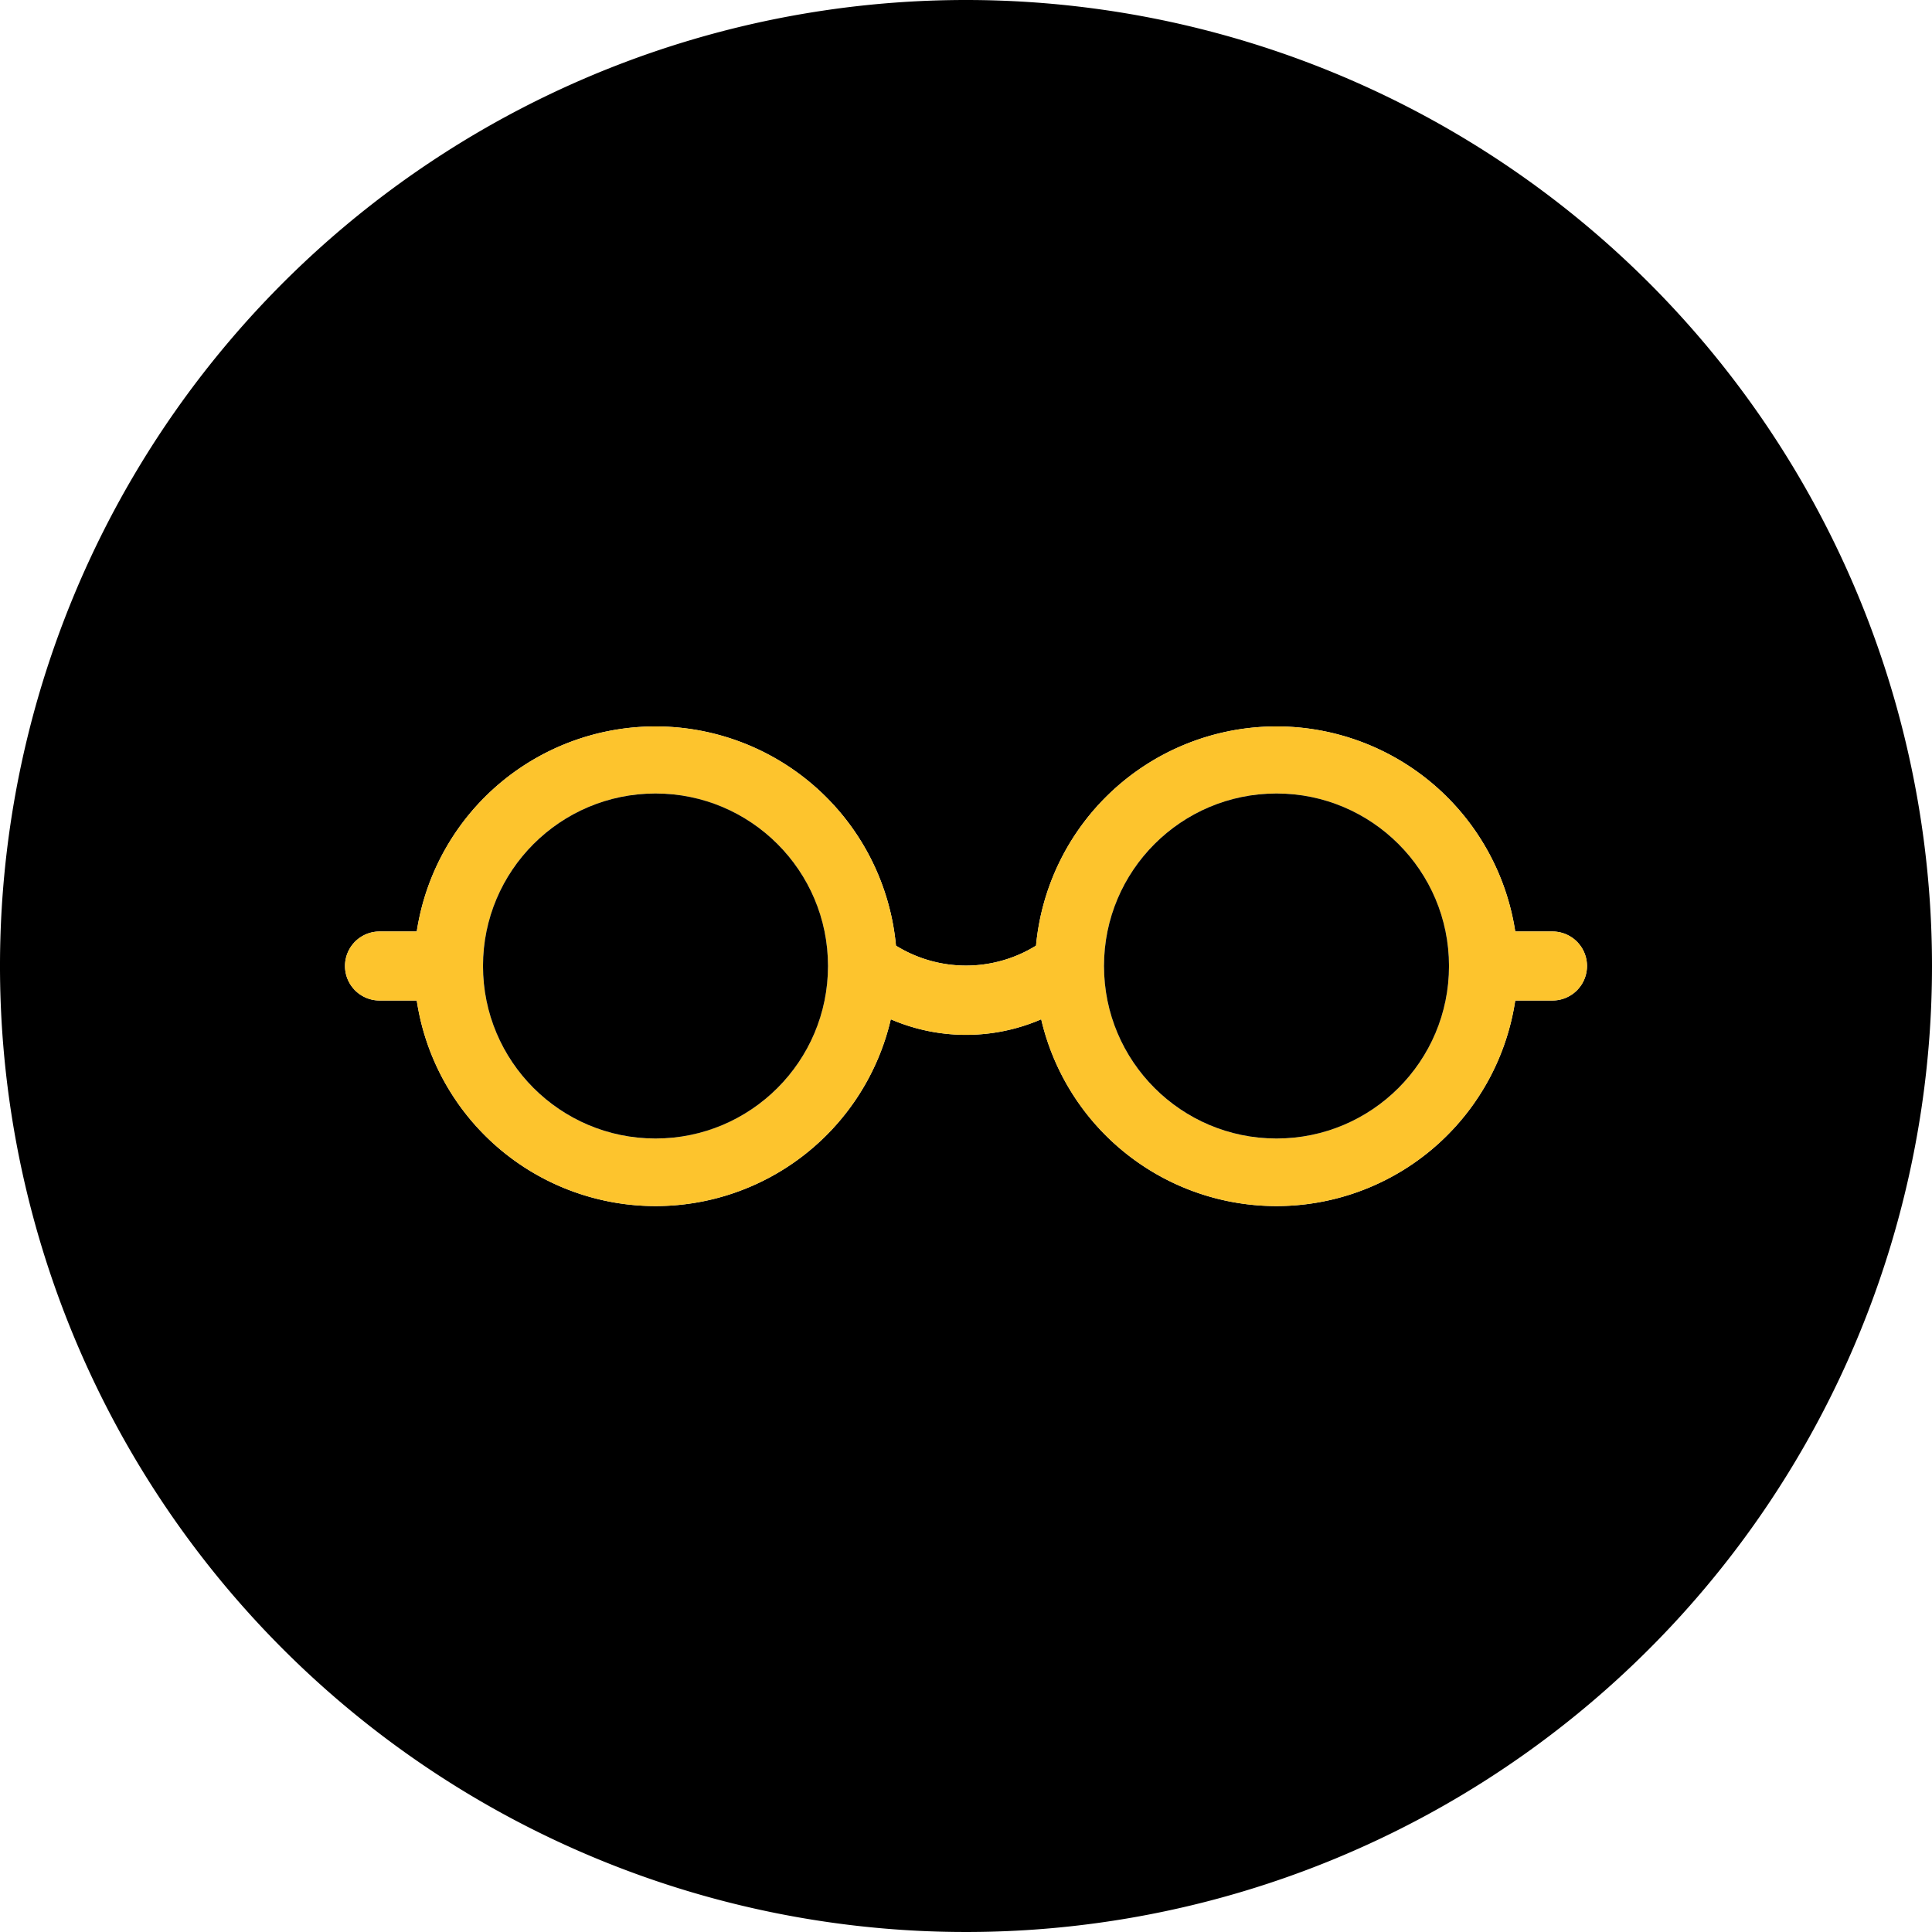
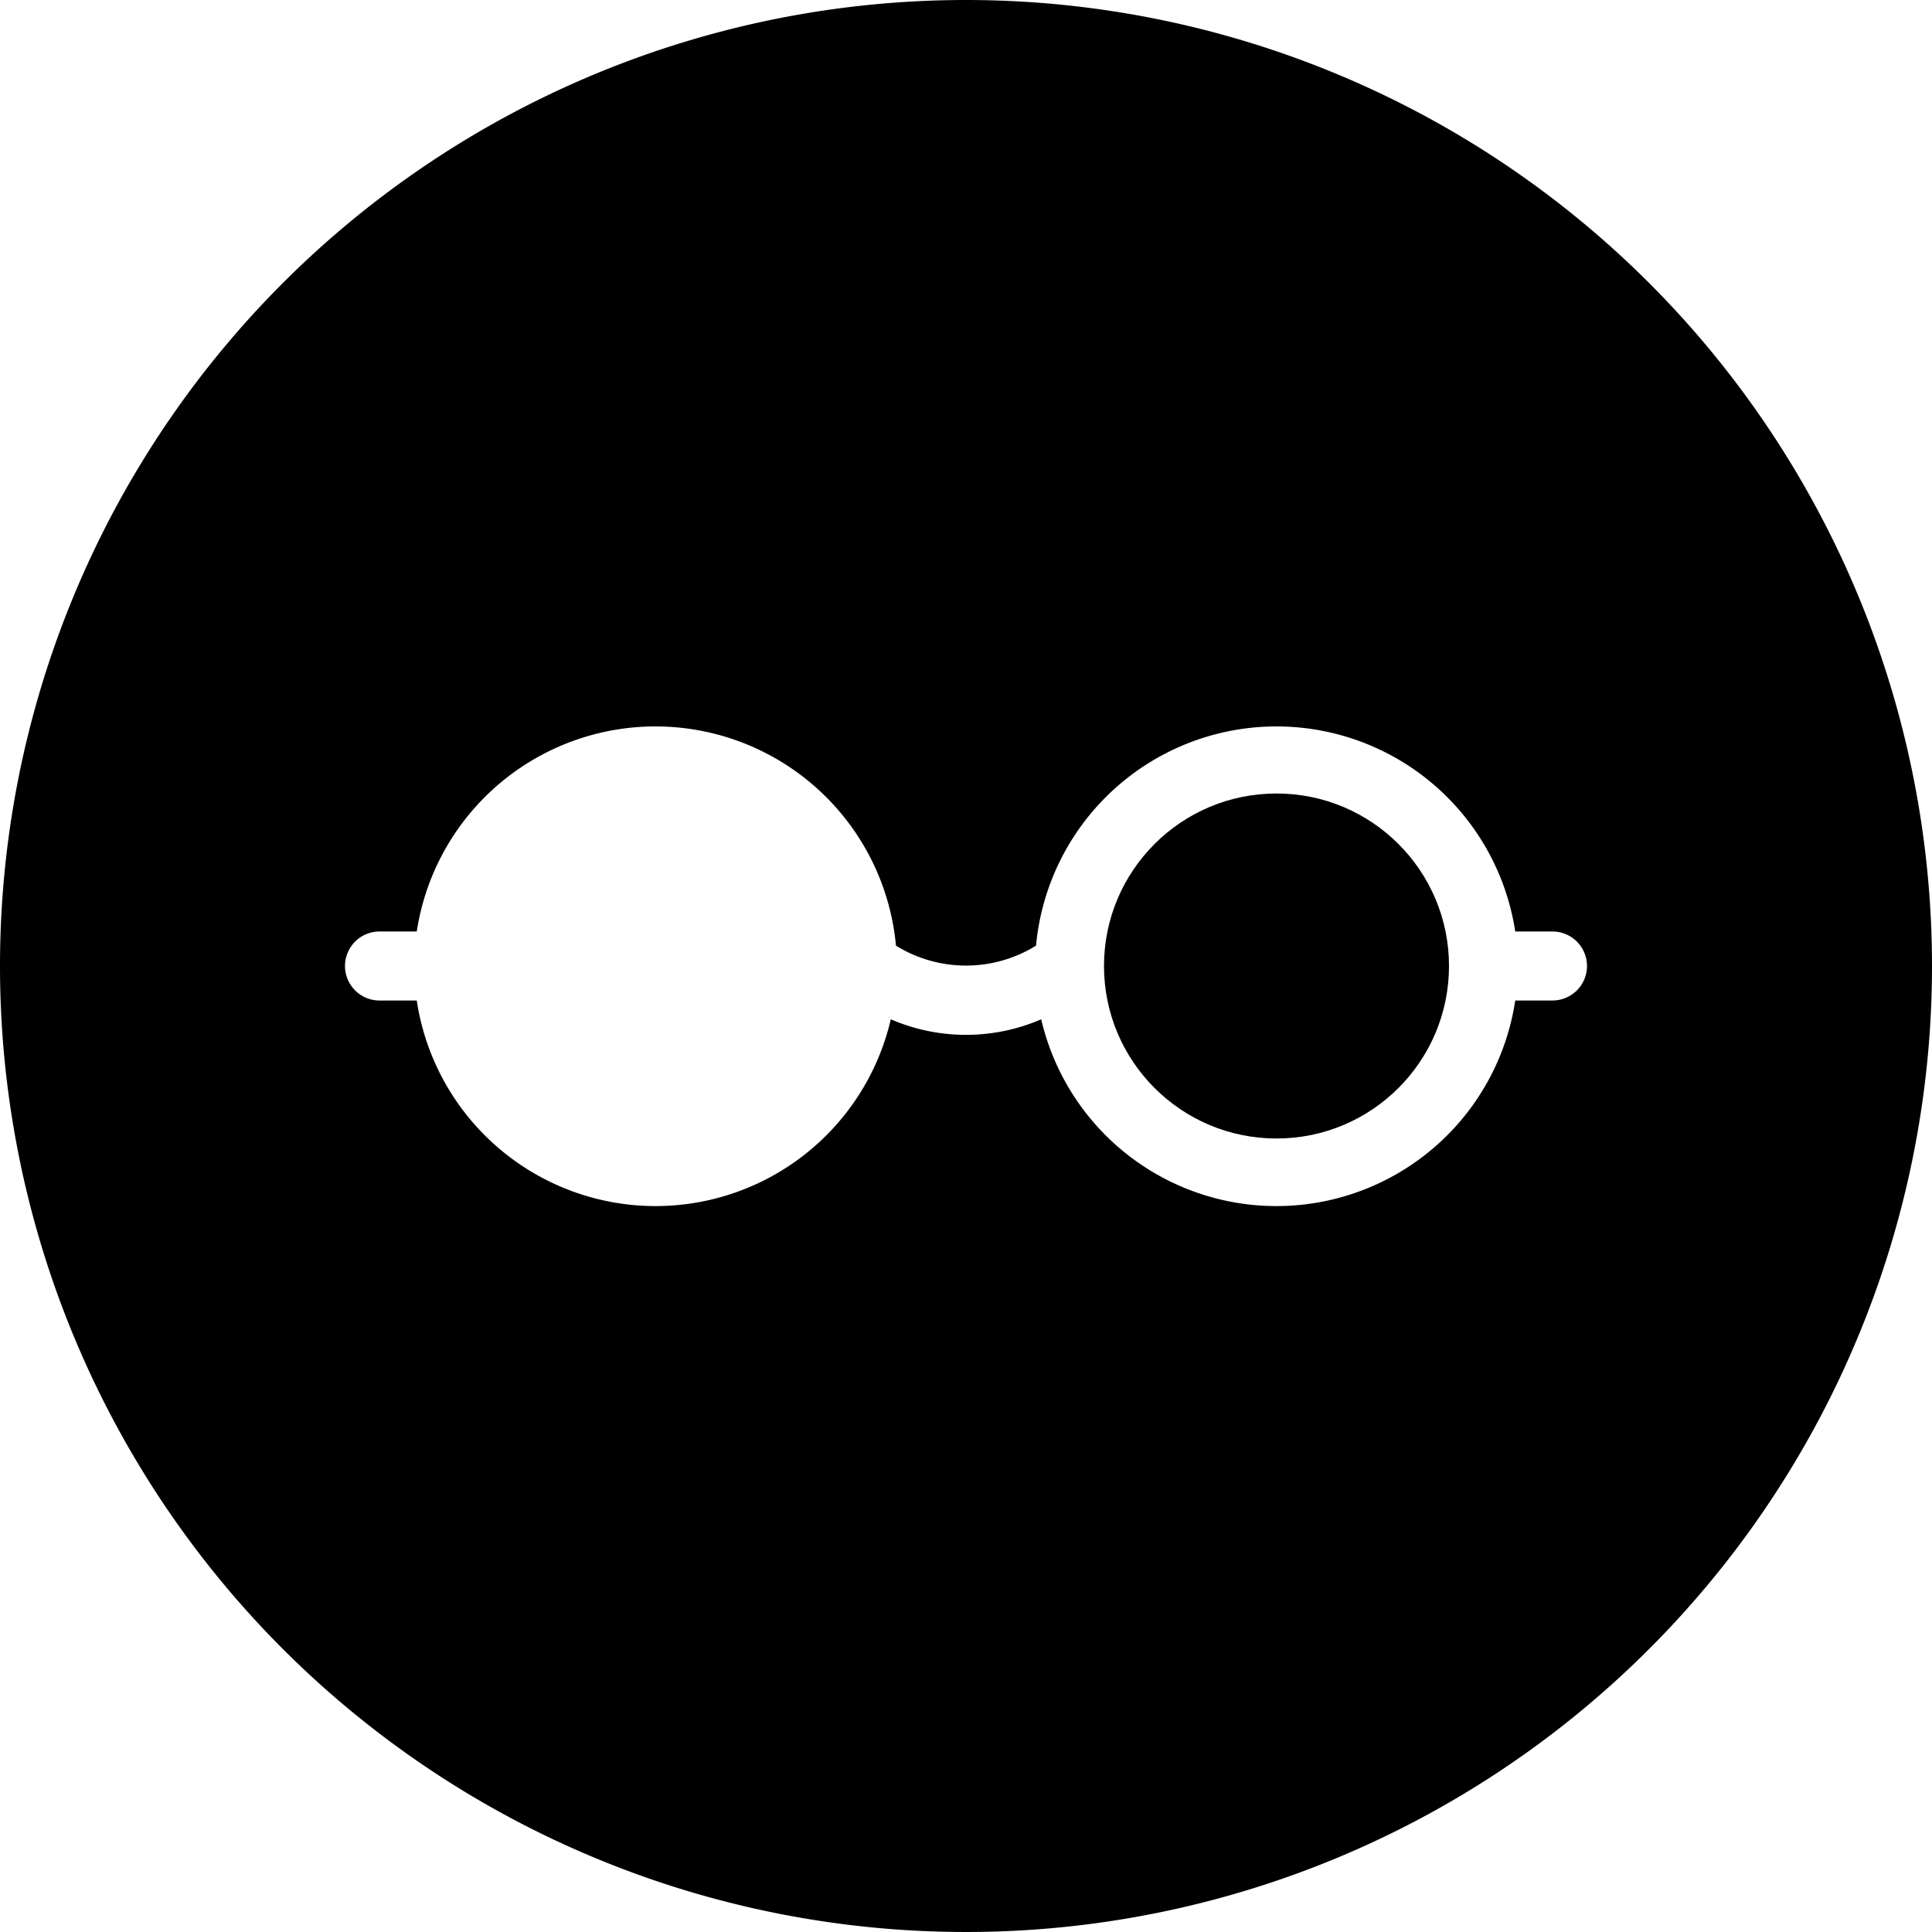
<svg xmlns="http://www.w3.org/2000/svg" viewBox="0 0 112 112">
  <defs>
    <style>.cls-1{fill:#fdc42d;}</style>
  </defs>
  <title>Risorsa 2</title>
  <g id="Livello_2" data-name="Livello 2">
    <g id="Livello_1-2" data-name="Livello 1">
      <path d="M112.25,56.25a56,56,0,1,1-56-56A56,56,0,0,1,112.25,56.25Zm-20,0a2,2,0,0,0-2-2H88.09a14,14,0,0,0-27.78.82,7.71,7.71,0,0,1-8.12,0,14,14,0,0,0-27.78-.82H22.25a2,2,0,0,0,0,4h2.16a14,14,0,0,0,27.48,1.09,11,11,0,0,0,8.72,0,14,14,0,0,0,27.48-1.09h2.16A2,2,0,0,0,92.25,56.25Z" transform="translate(-0.25 -0.25)" />
-       <path class="cls-1" d="M90.25,54.25a2,2,0,0,1,0,4H88.09a14,14,0,0,1-27.48,1.09,11,11,0,0,1-8.72,0,14,14,0,0,1-27.48-1.09H22.25a2,2,0,0,1,0-4h2.16a14,14,0,0,1,27.78.82,7.71,7.71,0,0,0,8.12,0,14,14,0,0,1,27.78-.82Zm-6,2a10,10,0,1,0-10,10A10,10,0,0,0,84.25,56.25Zm-36,0a10,10,0,1,0-10,10A10,10,0,0,0,48.25,56.25Z" transform="translate(-0.25 -0.25)" />
      <circle cx="74" cy="56" r="10" />
-       <circle cx="38" cy="56" r="10" />
    </g>
  </g>
</svg>